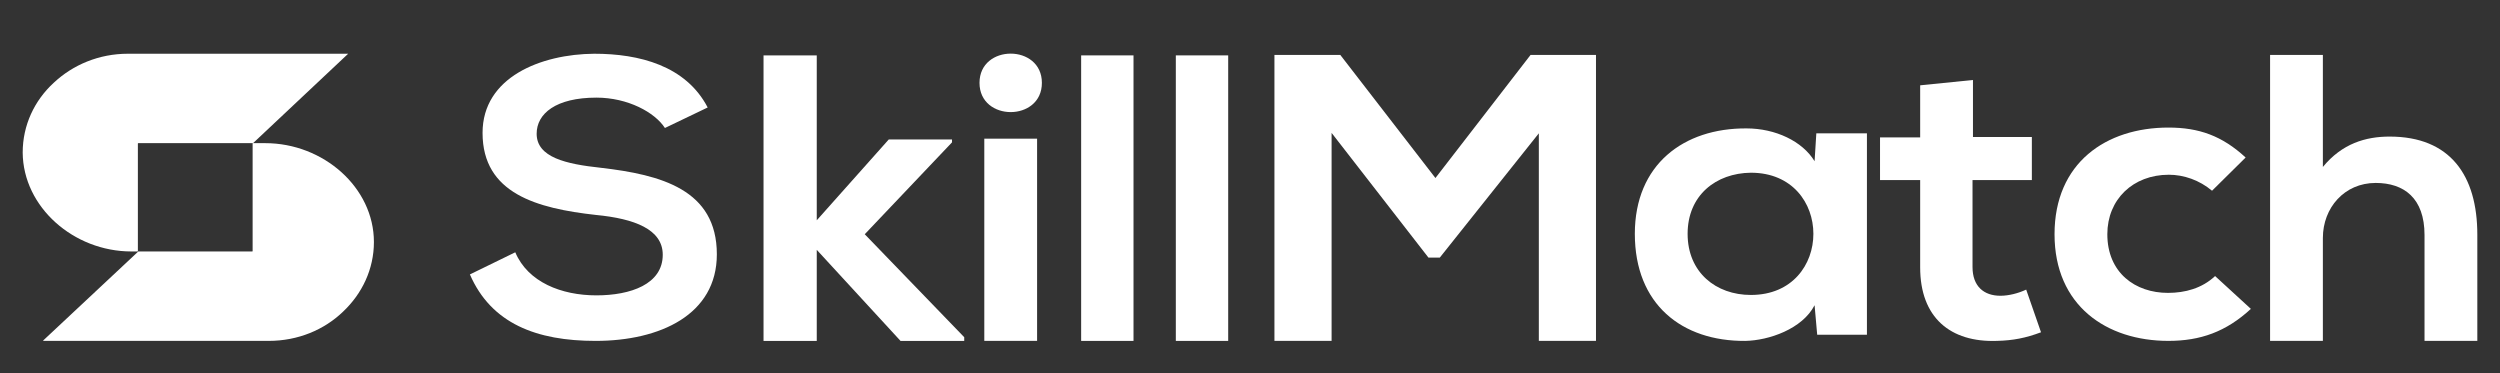
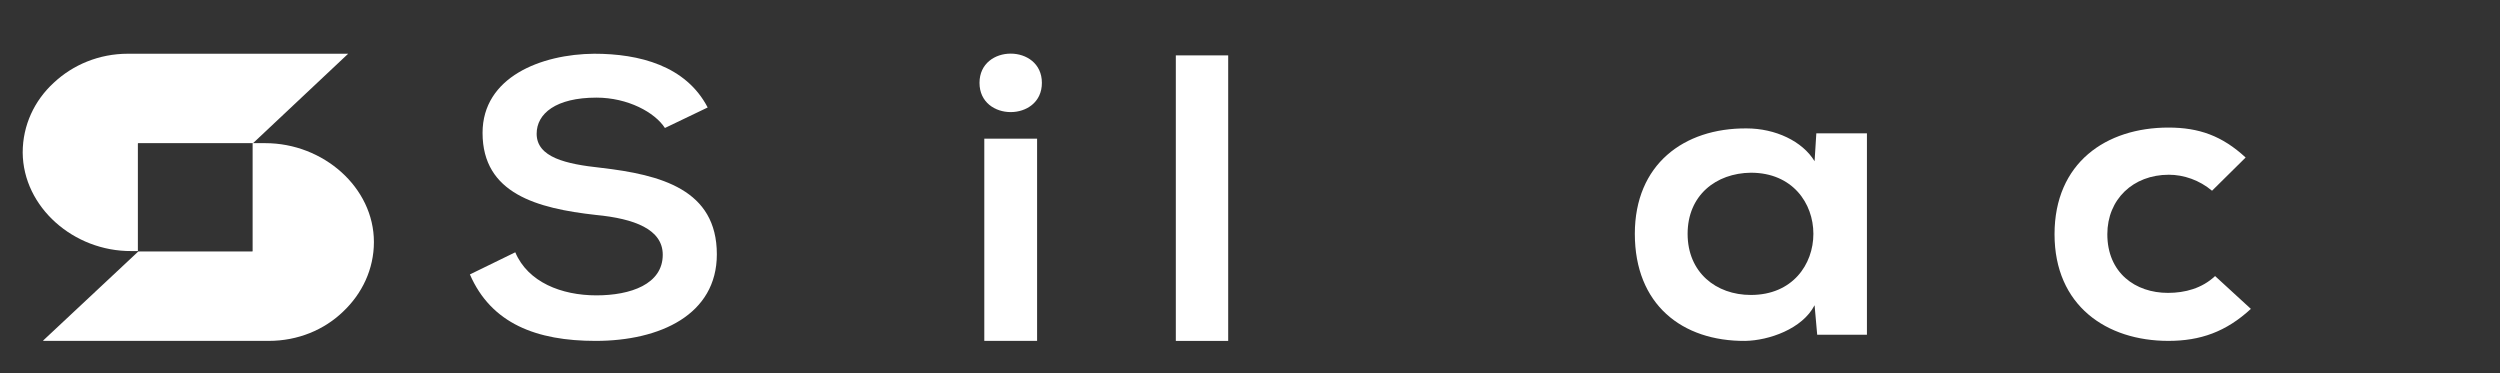
<svg xmlns="http://www.w3.org/2000/svg" width="221" height="33" viewBox="0 0 221 33" fill="none">
  <rect x="0" y="0" width="221" height="33" fill="#333333" stroke="none" />
  <path d="M58.779 11.314C57.892 9.936 55.501 8.63 52.724 8.63C49.137 8.63 47.44 10.045 47.44 11.822C47.44 13.925 50.063 14.505 53.11 14.832C58.432 15.448 63.369 16.753 63.369 22.483C63.369 27.814 58.355 30.135 52.647 30.135C47.44 30.135 43.429 28.612 41.539 24.26L45.55 22.302C46.669 24.949 49.639 26.11 52.724 26.11C55.732 26.11 58.587 25.131 58.587 22.52C58.587 20.271 56.08 19.328 52.685 19.002C47.479 18.422 42.658 17.116 42.658 11.749C42.658 6.817 47.826 4.787 52.531 4.75C56.504 4.75 60.631 5.802 62.559 9.501L58.779 11.314Z" fill="white" />
-   <path d="M72.201 4.896V19.474L78.565 12.33H84.158V12.584L76.444 20.707L85.238 29.809V30.136H79.607L72.201 22.085V30.136H67.496V4.896H72.201Z" fill="white" />
  <path d="M92.103 7.325C92.103 10.77 86.588 10.77 86.588 7.325C86.588 3.879 92.103 3.879 92.103 7.325ZM87.012 12.256V30.134H91.679V12.256H87.012Z" fill="white" />
-   <path d="M100.202 4.896V30.136H95.574V4.896H100.202Z" fill="white" />
  <path d="M108.572 4.896V30.136H103.943V4.896H108.572Z" fill="white" />
-   <path d="M136.033 11.784L127.278 22.772H126.275L117.713 11.748V30.134H112.66V4.858H118.484L126.892 15.737L135.3 4.858H141.085V30.134H136.033V11.784Z" fill="white" />
  <path d="M160.563 11.786H165.037V29.592H160.64L160.409 26.981C159.329 29.084 156.359 30.099 154.276 30.136C148.684 30.172 144.519 26.908 144.519 20.671C144.519 14.542 148.838 11.315 154.392 11.351C156.938 11.351 159.329 12.475 160.409 14.252L160.563 11.786ZM149.185 20.671C149.185 24.08 151.692 26.074 154.778 26.074C162.145 26.074 162.145 15.268 154.778 15.268C151.692 15.304 149.185 17.262 149.185 20.671Z" fill="white" />
-   <path d="M174.41 7.071V12.111H179.616V15.919H174.371V23.607C174.371 25.311 175.374 26.145 176.839 26.145C177.572 26.145 178.421 25.928 179.115 25.601L180.426 29.373C179.076 29.88 177.958 30.098 176.531 30.134C172.404 30.279 169.743 28.067 169.743 23.643V15.919H166.194V12.148H169.743V7.542L174.41 7.071Z" fill="white" />
  <path d="M198.977 27.305C196.779 29.336 194.503 30.134 191.688 30.134C186.211 30.134 181.621 27.015 181.621 20.705C181.621 14.396 186.172 11.277 191.688 11.277C194.387 11.277 196.432 12.002 198.514 13.924L195.544 16.861C194.426 15.919 193.038 15.447 191.726 15.447C188.564 15.447 186.288 17.623 186.288 20.705C186.288 24.114 188.756 25.891 191.649 25.891C193.153 25.891 194.657 25.492 195.814 24.404L198.977 27.305Z" fill="white" />
-   <path d="M205.342 4.858V14.758C207.039 12.691 209.121 12.074 211.243 12.074C216.604 12.074 218.995 15.519 218.995 20.741V30.134H214.328V20.777C214.328 17.514 212.515 16.172 210.008 16.172C207.232 16.172 205.342 18.384 205.342 21.031V30.134H200.675V4.858H205.342Z" fill="white" />
-   <path d="M30.778 4.75L22.37 12.655H12.227C12.227 12.655 12.188 12.655 12.188 12.691V22.193C12.188 22.193 12.188 22.229 12.149 22.229H11.61C6.518 22.229 2.044 18.312 2.006 13.489C2.006 11.06 3.047 8.884 4.744 7.324C6.441 5.729 8.755 4.75 11.301 4.75H30.778ZM23.45 12.655H22.37C22.37 12.655 22.332 12.655 22.332 12.691V22.193C22.332 22.193 22.332 22.229 22.293 22.229H12.227L3.819 30.098V30.134H23.759C26.343 30.134 28.657 29.155 30.316 27.56C32.013 25.964 33.054 23.788 33.054 21.395C33.054 16.572 28.58 12.655 23.45 12.655Z" fill="white" />
+   <path d="M30.778 4.75L22.37 12.655H12.227C12.227 12.655 12.188 12.655 12.188 12.691V22.193H11.61C6.518 22.229 2.044 18.312 2.006 13.489C2.006 11.06 3.047 8.884 4.744 7.324C6.441 5.729 8.755 4.75 11.301 4.75H30.778ZM23.45 12.655H22.37C22.37 12.655 22.332 12.655 22.332 12.691V22.193C22.332 22.193 22.332 22.229 22.293 22.229H12.227L3.819 30.098V30.134H23.759C26.343 30.134 28.657 29.155 30.316 27.56C32.013 25.964 33.054 23.788 33.054 21.395C33.054 16.572 28.58 12.655 23.45 12.655Z" fill="white" />
</svg>